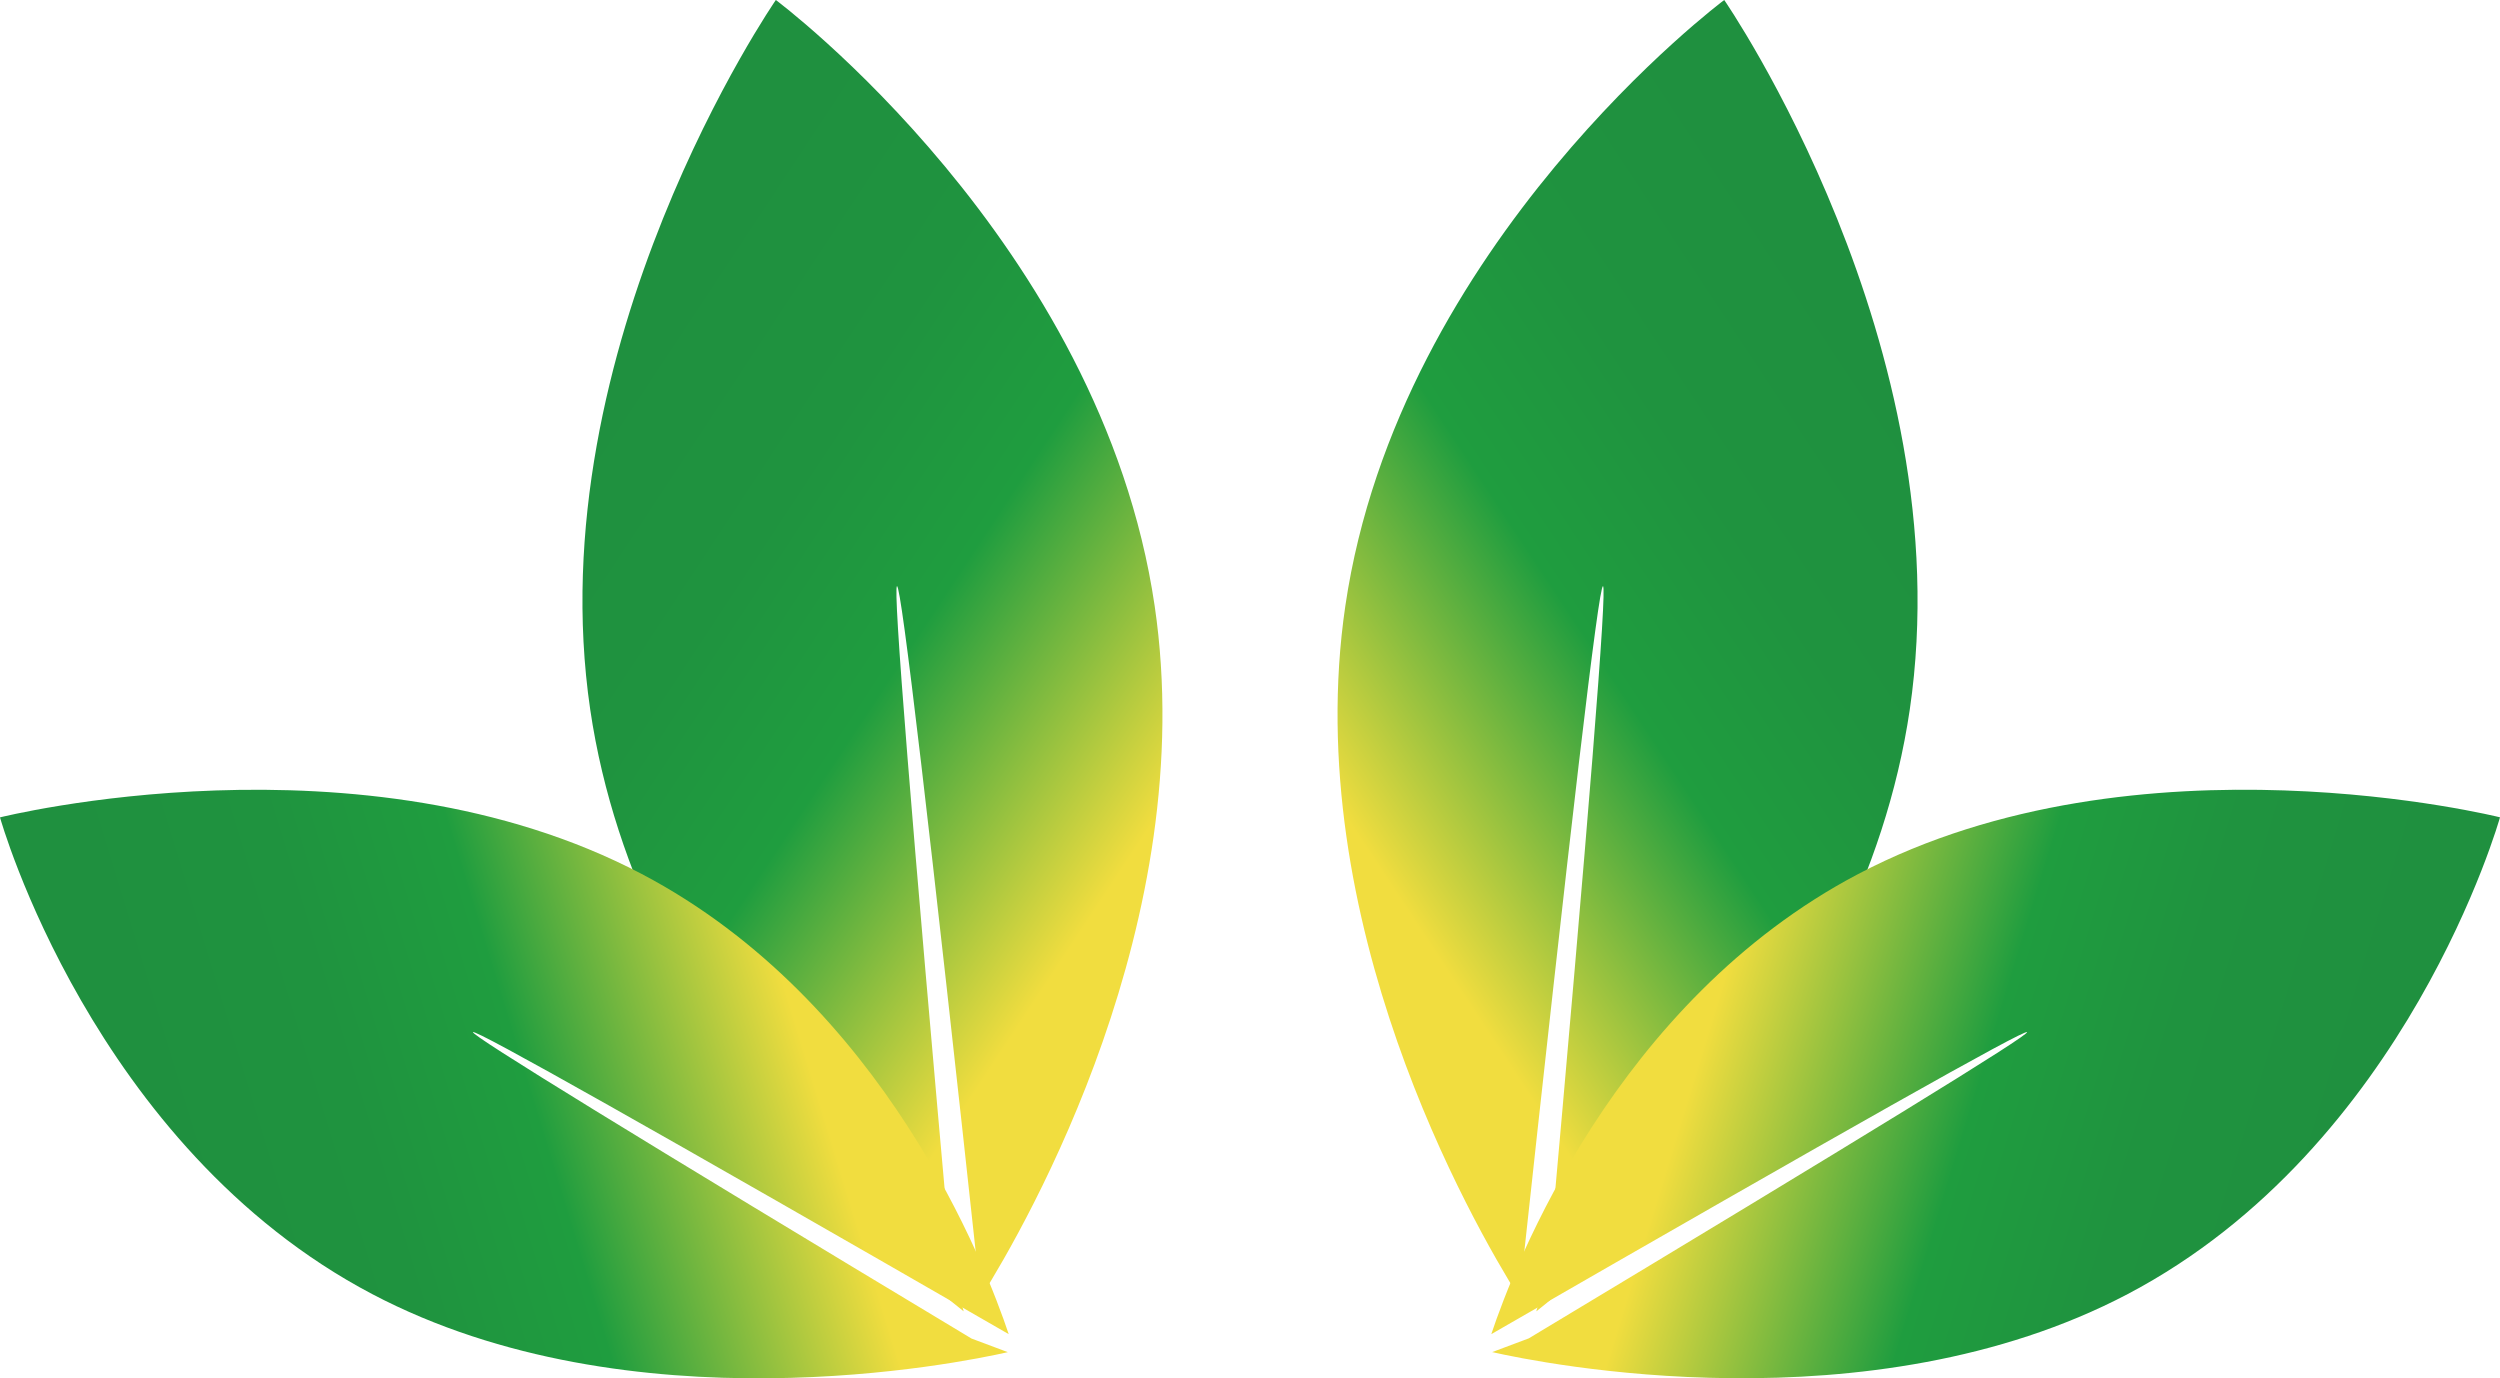
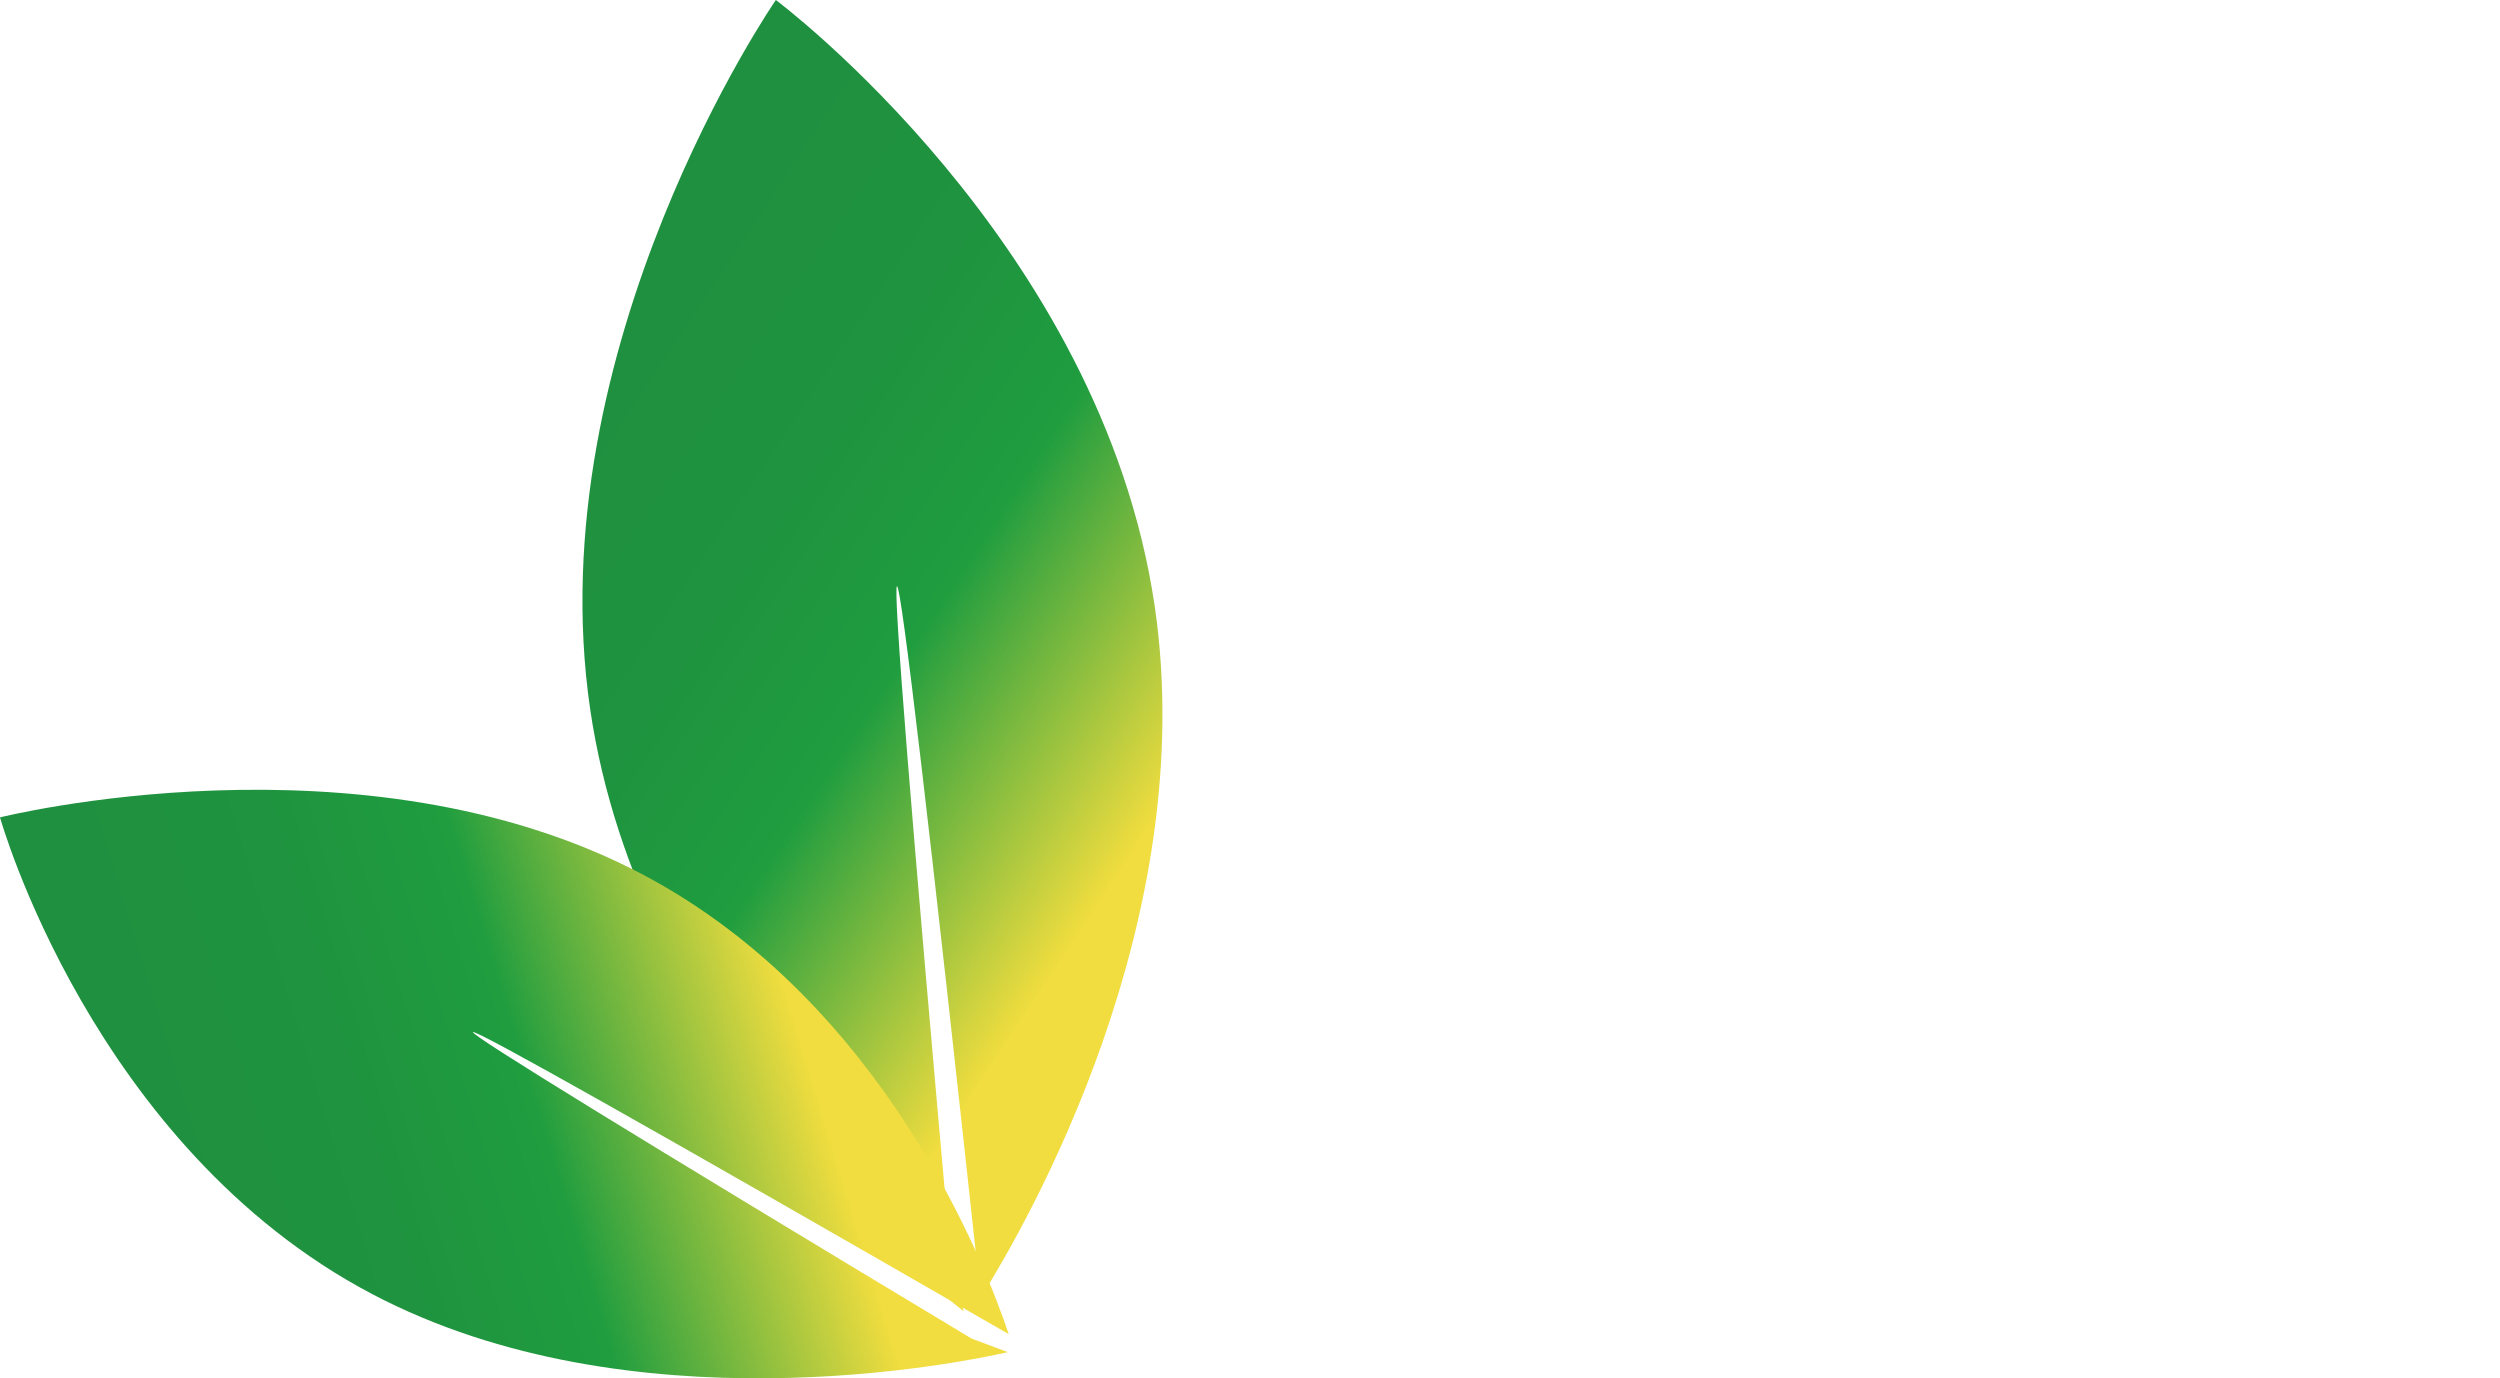
<svg xmlns="http://www.w3.org/2000/svg" xmlns:xlink="http://www.w3.org/1999/xlink" viewBox="0 0 368.89 203.37">
  <defs>
    <style>
      .cls-1 {
        fill: url(#linear-gradient);
      }

      .cls-1, .cls-2, .cls-3, .cls-4 {
        stroke-width: 0px;
      }

      .cls-2 {
        fill: url(#linear-gradient-2);
      }

      .cls-3 {
        fill: url(#linear-gradient-3);
      }

      .cls-4 {
        fill: url(#linear-gradient-4);
      }
    </style>
    <linearGradient id="linear-gradient" x1="70.78" y1="68.02" x2="192.7" y2="68.02" gradientTransform="translate(52.48 -43.8) rotate(33.41) scale(1.07 1.11)" gradientUnits="userSpaceOnUse">
      <stop offset=".08" stop-color="#1f903f" />
      <stop offset=".32" stop-color="#1f933f" />
      <stop offset=".53" stop-color="#1f9d3f" />
      <stop offset=".87" stop-color="#f1dd3f" />
    </linearGradient>
    <linearGradient id="linear-gradient-2" x1="224.48" y1="-29.85" x2="346.41" y2="-29.85" gradientTransform="translate(513.78 -43.8) rotate(146.59) scale(1.07 -1.11)" xlink:href="#linear-gradient" />
    <linearGradient id="linear-gradient-3" x1="286.57" y1="17.42" x2="408.49" y2="17.42" gradientTransform="translate(626 244.88) rotate(-163.01) scale(.98 -.9)" xlink:href="#linear-gradient" />
    <linearGradient id="linear-gradient-4" x1="94.89" y1="-46.44" x2="216.81" y2="-46.44" gradientTransform="translate(-59.74 244.88) rotate(-16.99) scale(.98 .9)" xlink:href="#linear-gradient" />
  </defs>
  <g id="Leaf_1" data-name="Leaf 1">
    <path class="cls-1" d="m140.43,187.16c-6.01-67.02-8.7-100.57-8.07-100.66.64-.09,4.76,34.93,12.35,104.97,6.96-11.09,32.49-55.62,25.67-102.05C162.5,35.82,114.48,0,114.48,0,114.48,0,79.22,51.08,87.09,104.69c7.28,49.53,48.83,83.88,55.11,88.81l-1.77-6.33Z" />
-     <path class="cls-2" d="m228.46,187.16c6.01-67.02,8.7-100.57,8.07-100.66-.64-.09-4.76,34.93-12.35,104.97-6.96-11.09-32.49-55.62-25.67-102.05C206.39,35.82,254.42,0,254.42,0c0,0,35.26,51.08,27.38,104.69-7.28,49.53-48.83,83.88-55.11,88.81l1.77-6.33Z" />
-     <path class="cls-3" d="m225.57,197.49c49.34-29.68,73.85-44.74,73.53-45.19-.33-.46-26.69,14.4-79.05,44.56,3.37-10.09,18.36-49.08,54.15-67.9,41.31-21.73,94.69-8.36,94.69-8.36,0,0-13.6,48.61-54.92,70.34-38.17,20.08-86.65,10.19-93.79,8.57l5.39-2.02Z" />
  </g>
  <g id="Leaf_2" data-name="Leaf 2">
    <path class="cls-4" d="m143.32,197.49c-49.34-29.68-73.85-44.74-73.53-45.19.33-.46,26.69,14.4,79.05,44.56-3.37-10.09-18.36-49.08-54.15-67.9C53.38,107.23,0,120.61,0,120.61c0,0,13.6,48.61,54.92,70.34,38.17,20.08,86.65,10.19,93.79,8.57l-5.39-2.02Z" />
  </g>
</svg>